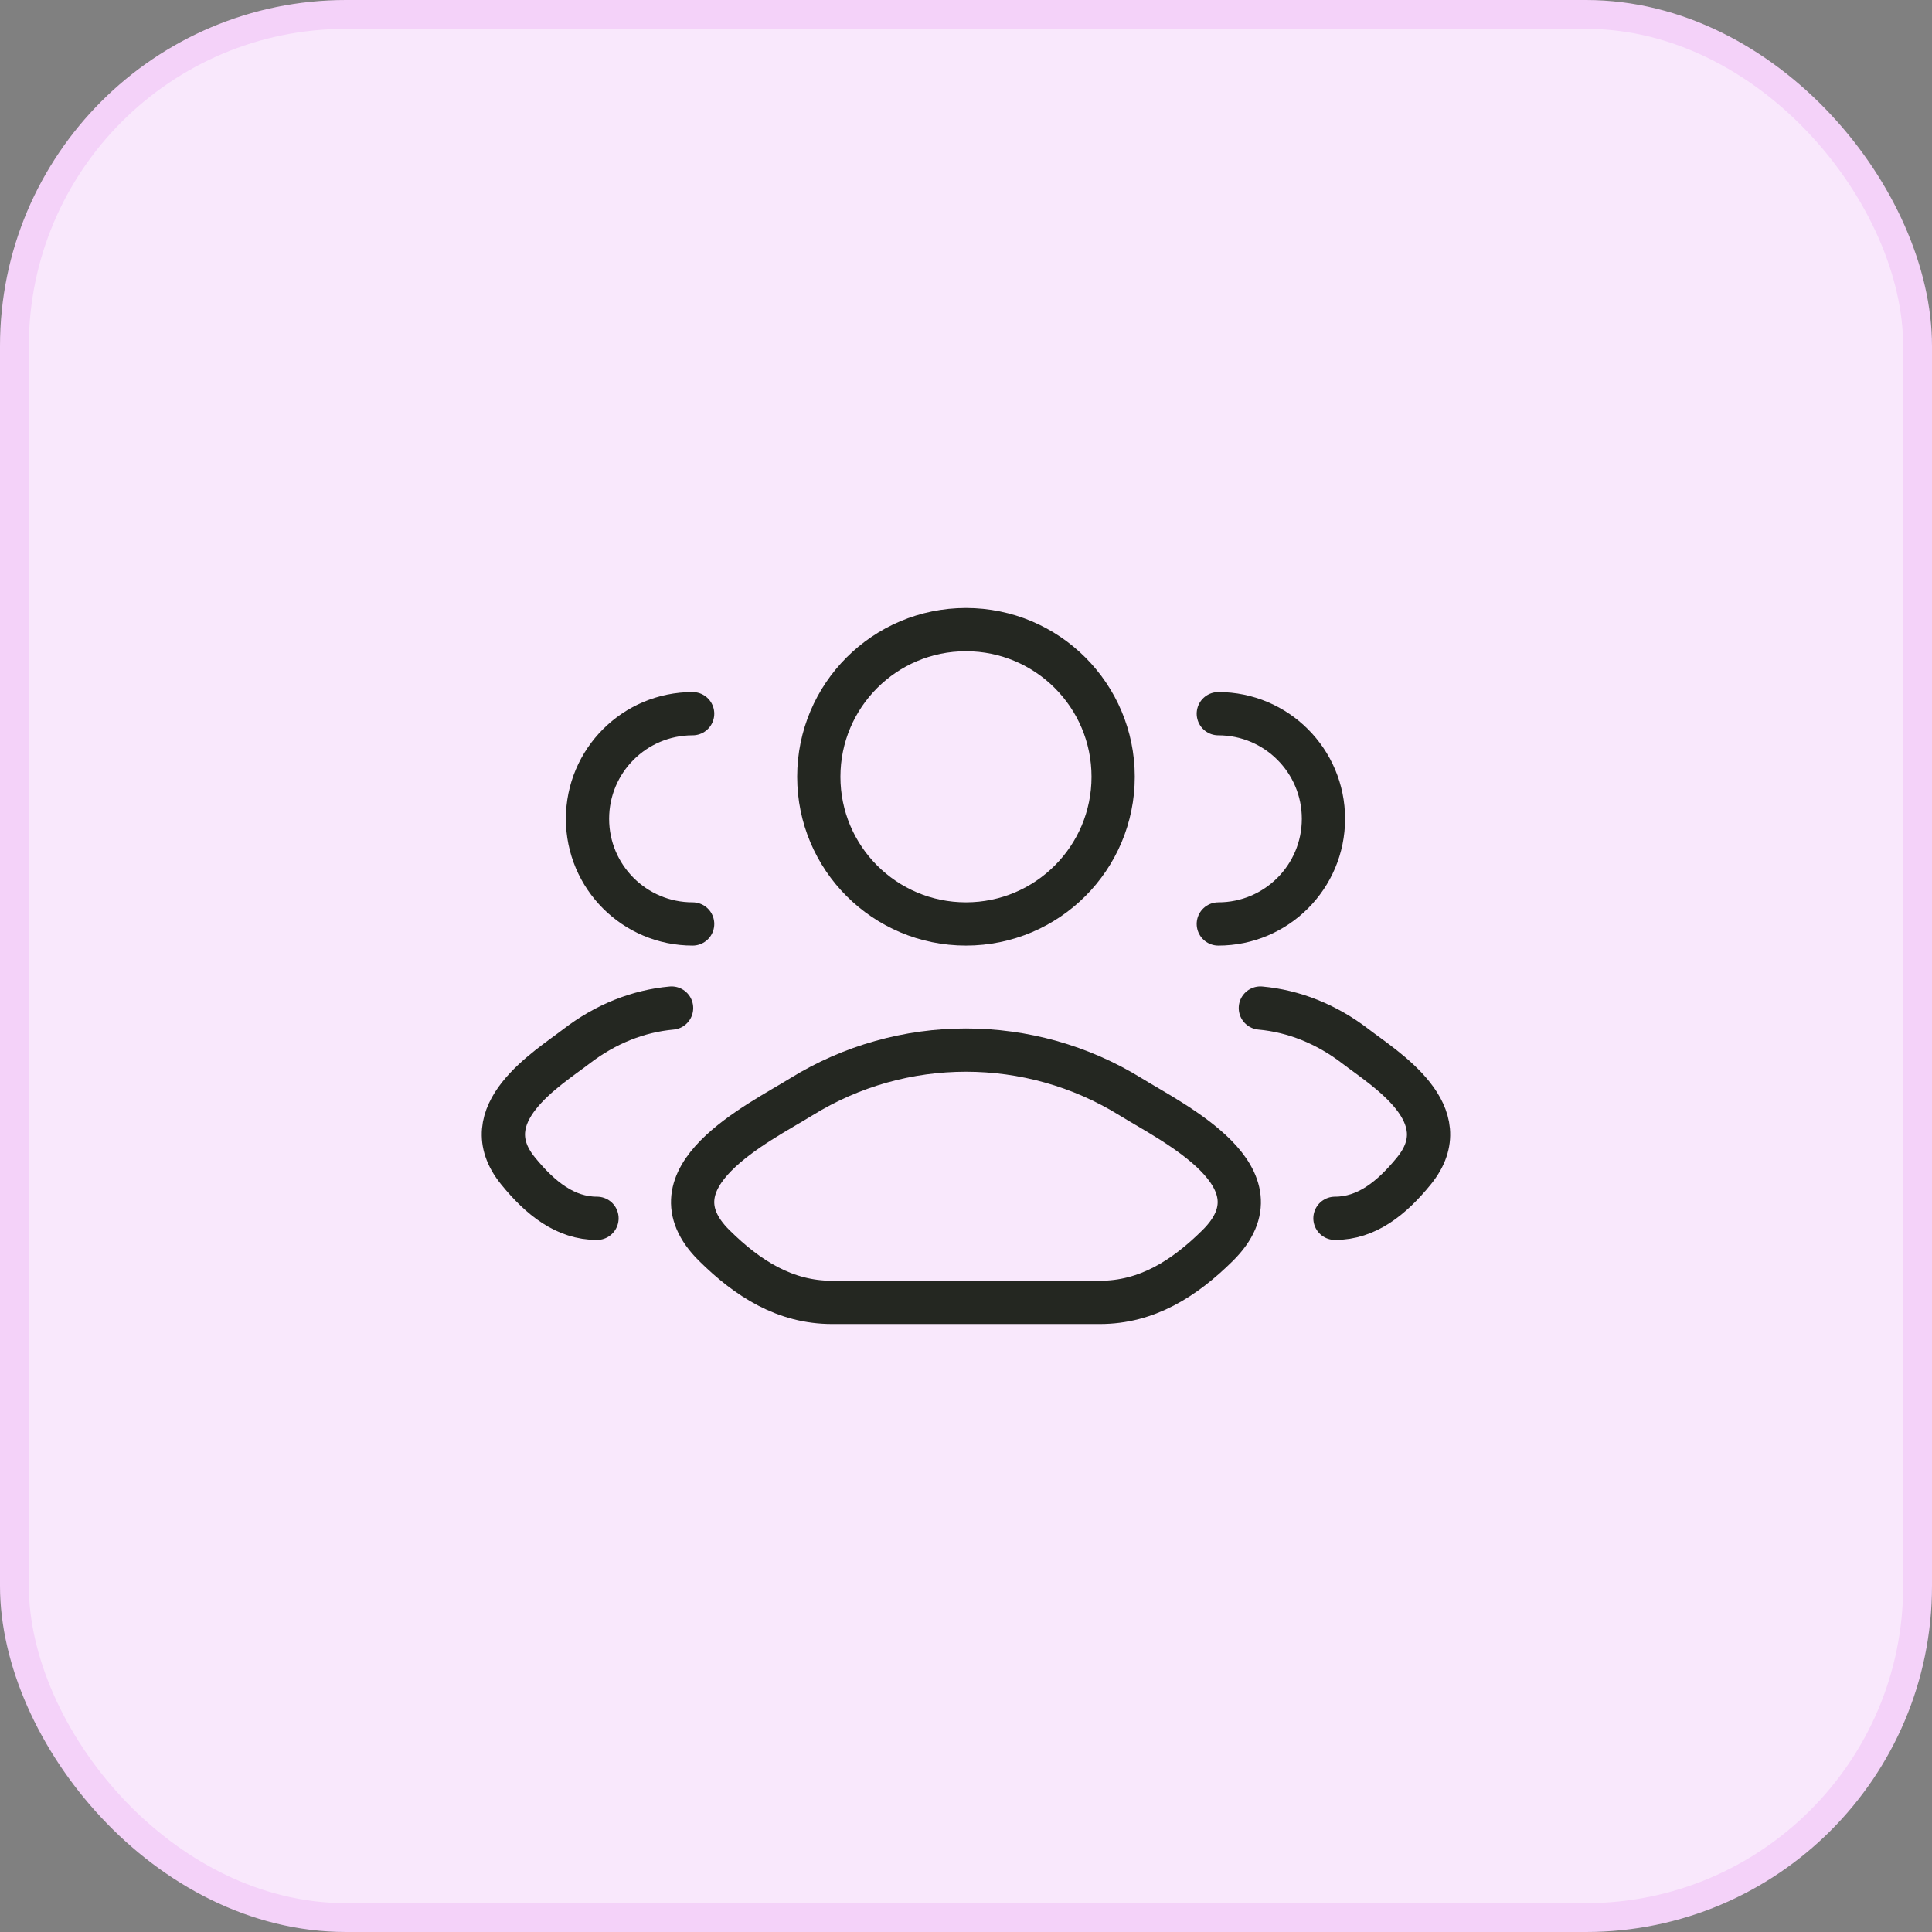
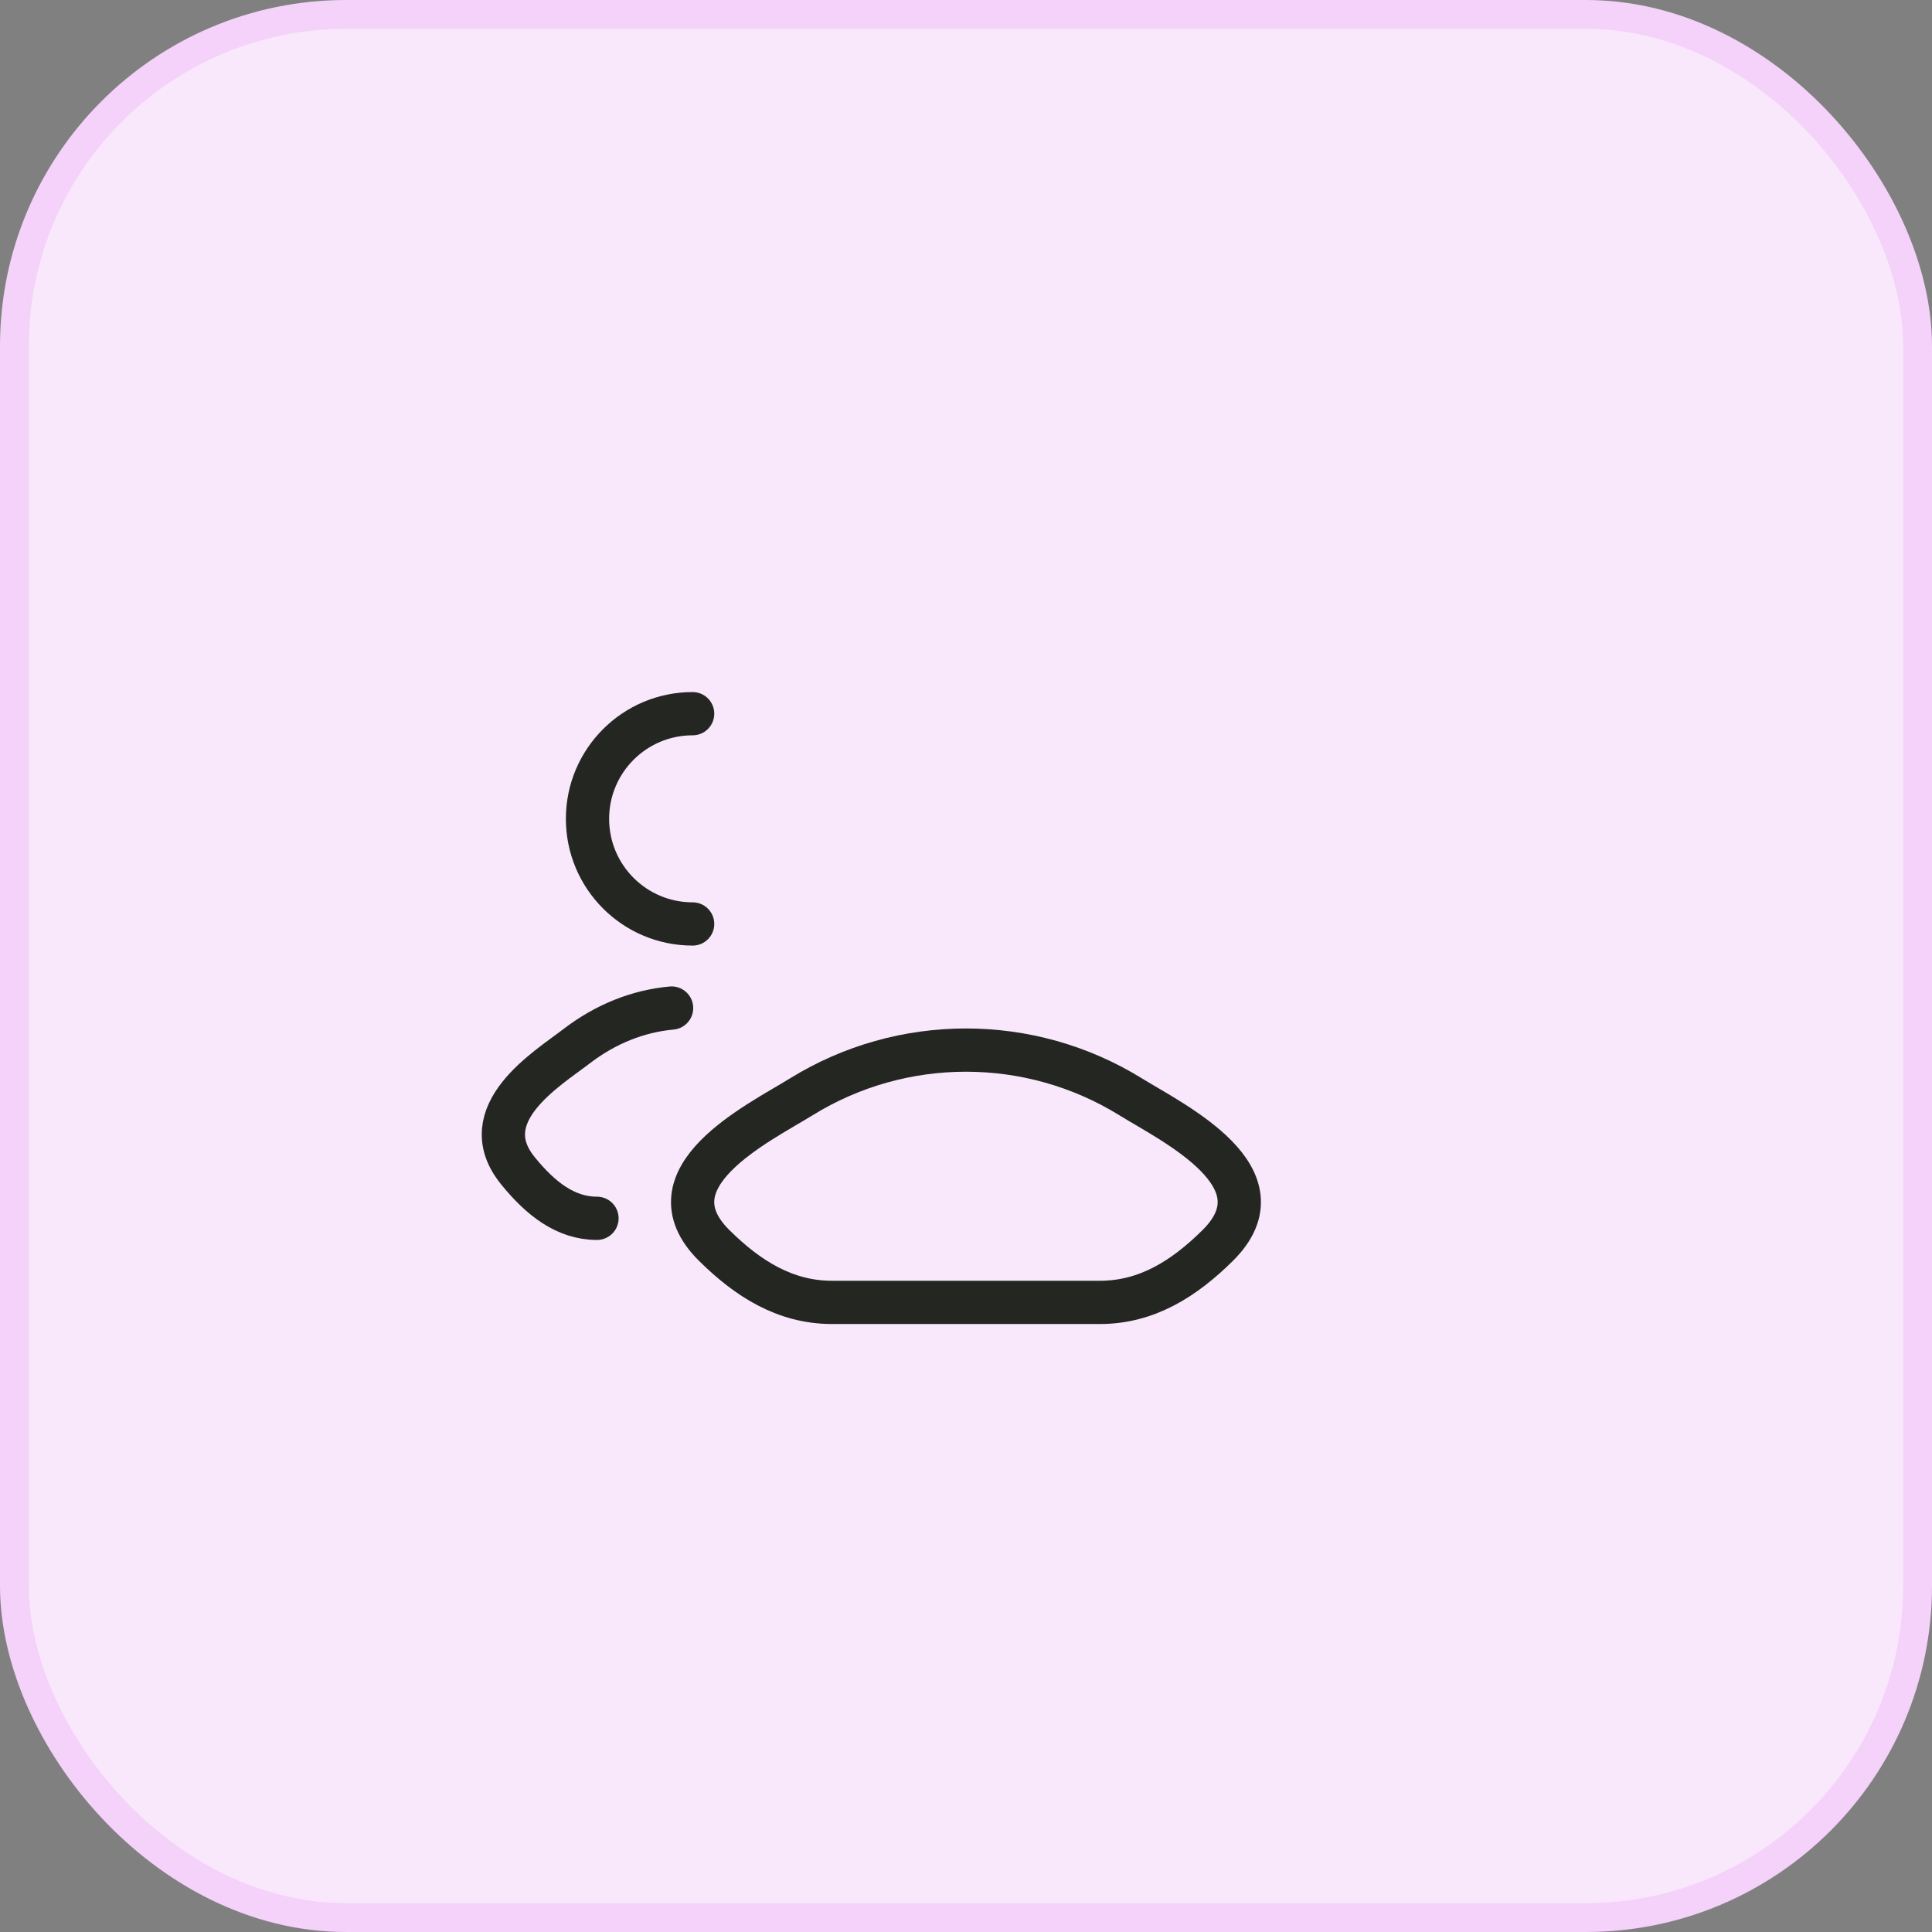
<svg xmlns="http://www.w3.org/2000/svg" width="67" height="67" viewBox="0 0 67 67" fill="none">
  <rect x="0" y="0" width="67" height="67" fill="#808080" stroke="none" />
  <rect x="0.5" y="0.5" width="66" height="66" rx="11.5" fill="#F9E8FC" />
  <rect x="0.5" y="0.5" width="66" height="66" rx="11.5" stroke="#F4D2F9" />
-   <path d="M46.295 42.25C47.388 42.25 48.257 41.562 49.038 40.601C50.635 38.633 48.012 37.059 47.012 36.289C45.995 35.506 44.859 35.062 43.708 34.958M42.25 32.042C44.264 32.042 45.896 30.409 45.896 28.396C45.896 26.382 44.264 24.75 42.25 24.75" stroke="#242721" stroke-width="1.5" stroke-linecap="round" />
  <path d="M20.703 42.25C19.61 42.25 18.741 41.562 17.961 40.601C16.363 38.633 18.986 37.059 19.987 36.289C21.004 35.506 22.139 35.062 23.29 34.958M24.02 32.042C22.006 32.042 20.374 30.409 20.374 28.396C20.374 26.382 22.006 24.75 24.02 24.75" stroke="#242721" stroke-width="1.5" stroke-linecap="round" />
  <path d="M27.788 38.037C26.297 38.958 22.391 40.84 24.77 43.194C25.933 44.344 27.227 45.166 28.855 45.166H38.143C39.77 45.166 41.065 44.344 42.227 43.194C44.607 40.84 40.7 38.958 39.21 38.037C35.715 35.876 31.282 35.876 27.788 38.037Z" stroke="#242721" stroke-width="1.5" stroke-linecap="round" stroke-linejoin="round" />
-   <path d="M38.603 26.938C38.603 29.757 36.318 32.042 33.499 32.042C30.68 32.042 28.395 29.757 28.395 26.938C28.395 24.119 30.68 21.834 33.499 21.834C36.318 21.834 38.603 24.119 38.603 26.938Z" stroke="#242721" stroke-width="1.5" />
</svg>